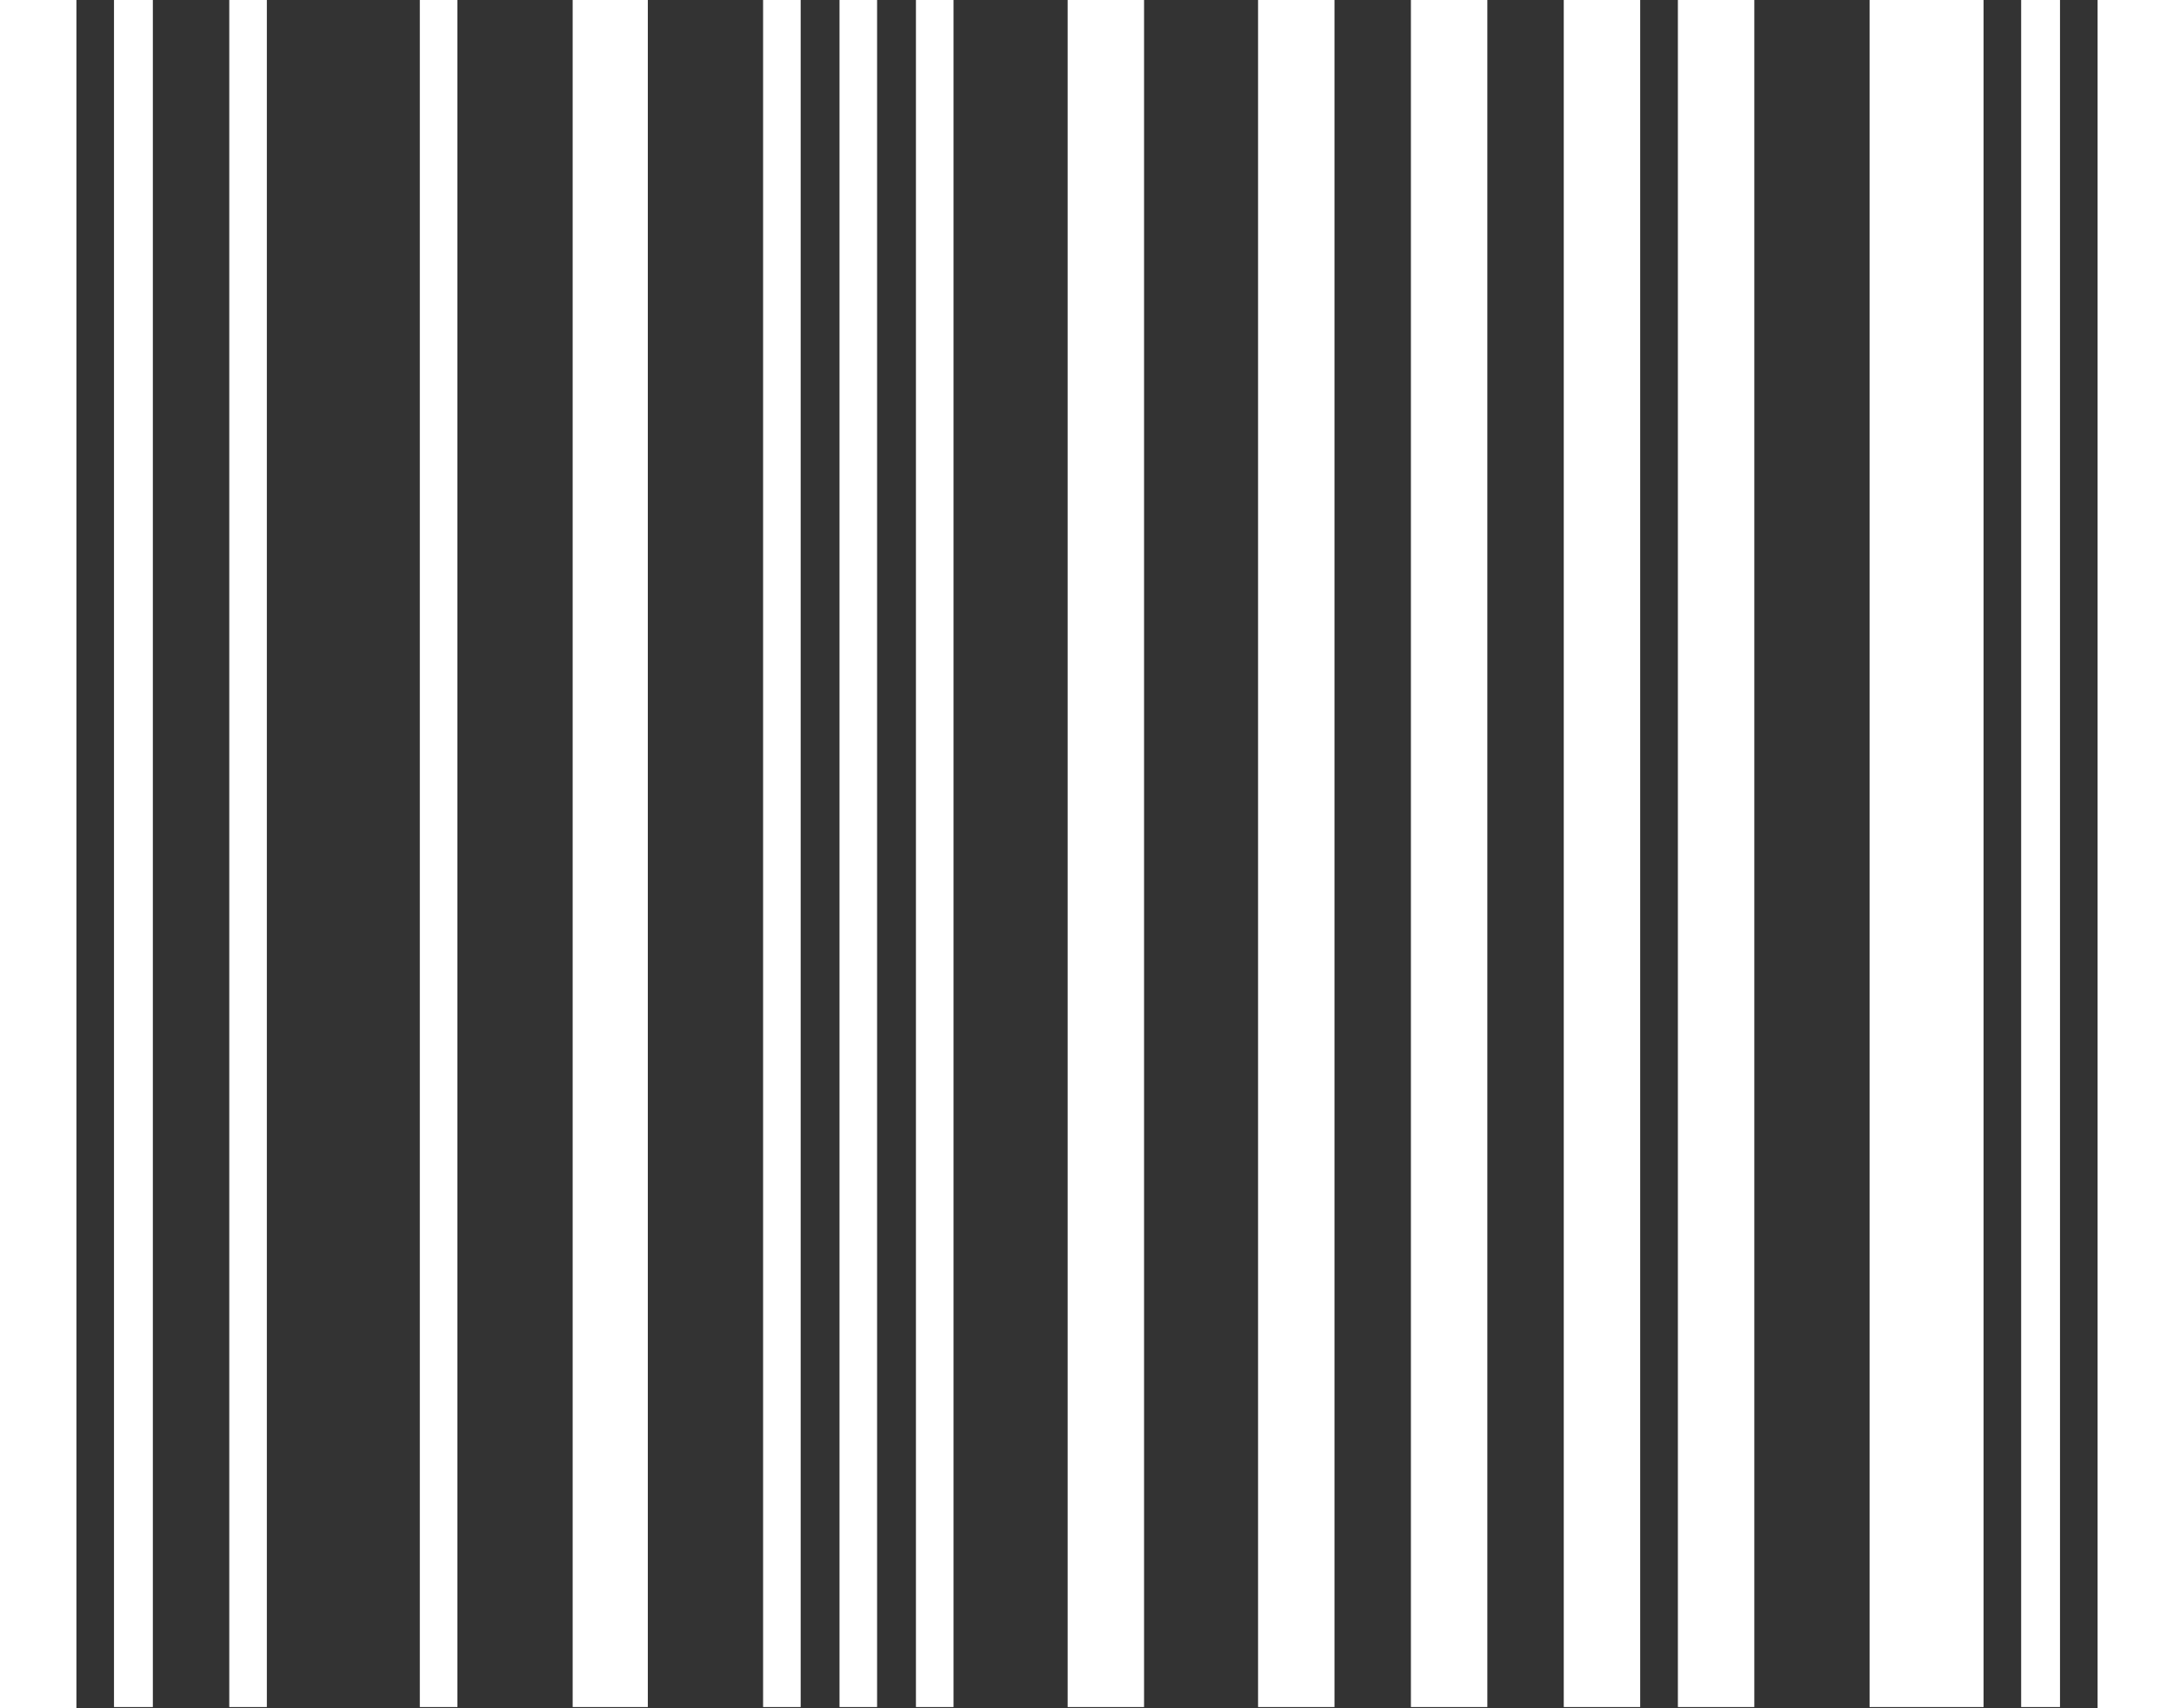
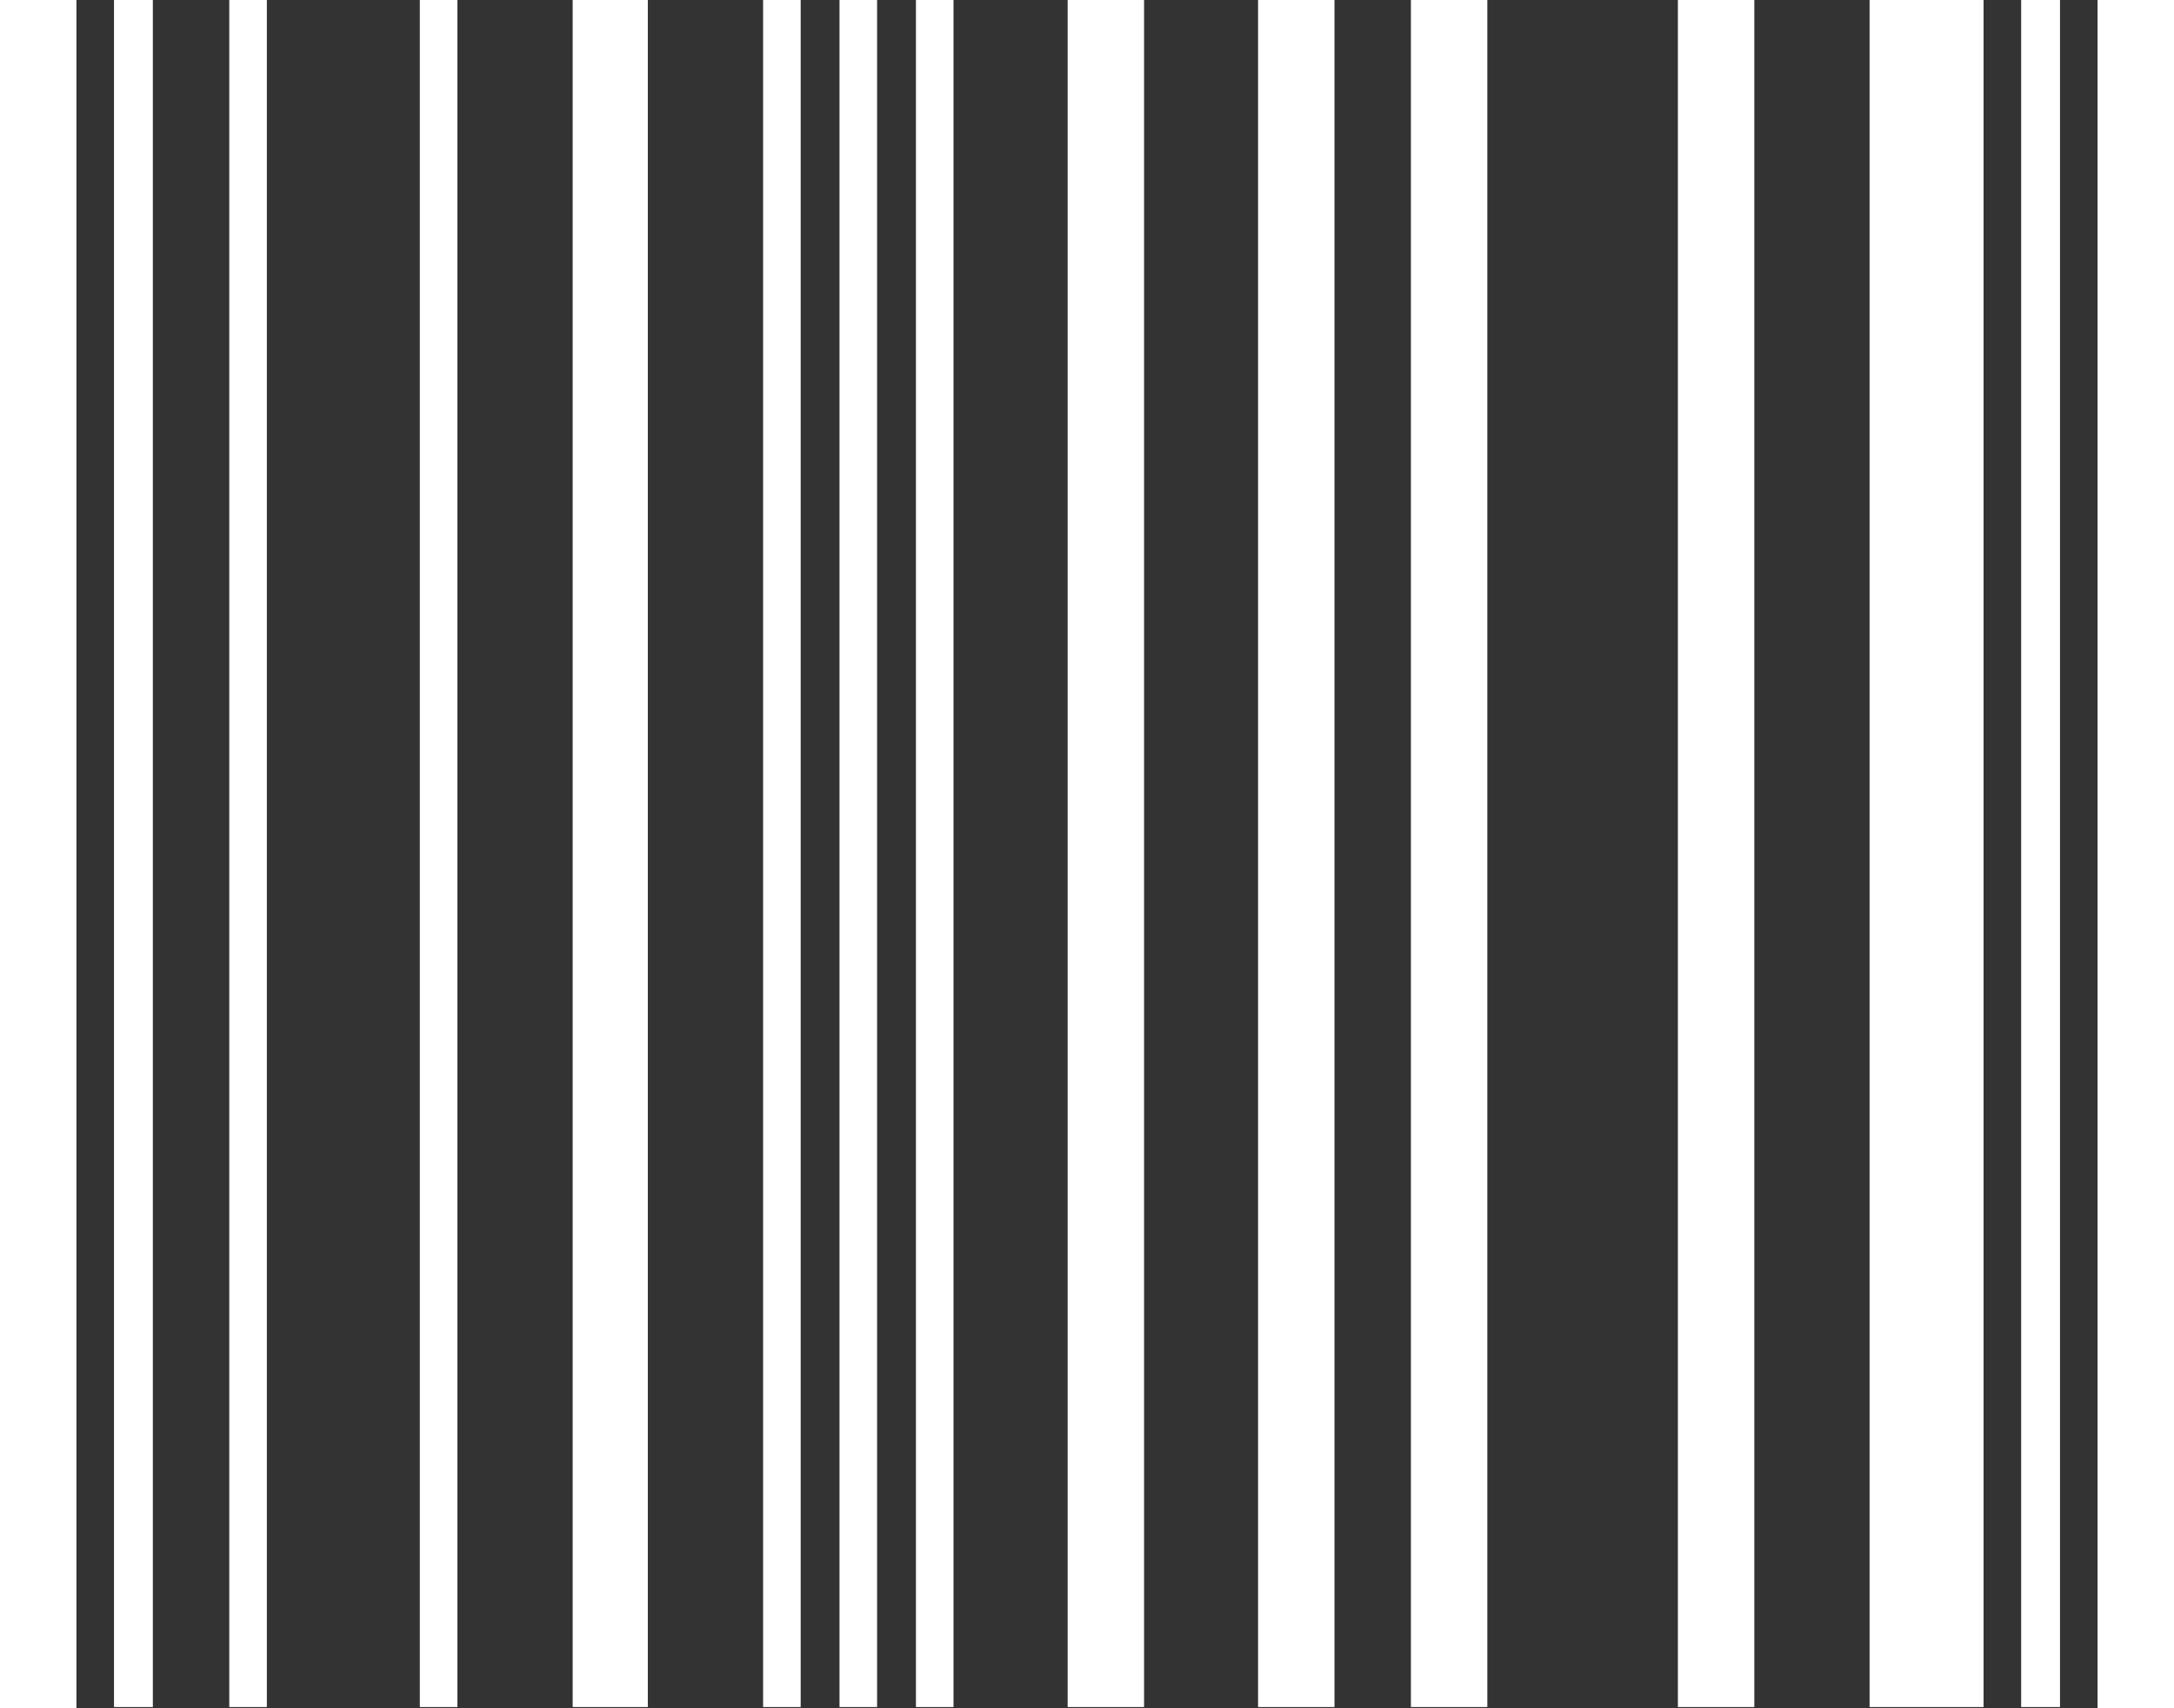
<svg xmlns="http://www.w3.org/2000/svg" width="17.068" height="13.411" viewBox="0 0 17.068 13.411">
  <rect x="0" y="0" width="17.068" height="13.411" fill="#333333" stroke="none" />
  <g id="barcode" transform="translate(0 -54.816)">
    <g id="Group_16" data-name="Group 16" transform="translate(0 54.816)">
      <rect id="Rectangle_17" data-name="Rectangle 17" width="0.59" height="13.401" transform="translate(4.496 0)" fill="#fff" />
      <rect id="Rectangle_18" data-name="Rectangle 18" width="0.295" height="13.401" transform="translate(3.296 0)" fill="#fff" />
      <rect id="Rectangle_19" data-name="Rectangle 19" width="0.295" height="13.401" transform="translate(6.591 0)" fill="#fff" />
      <rect id="Rectangle_20" data-name="Rectangle 20" width="0.295" height="13.401" transform="translate(5.991 0)" fill="#fff" />
      <rect id="Rectangle_21" data-name="Rectangle 21" width="0.305" height="13.401" transform="translate(0.895 0)" fill="#fff" />
      <rect id="Rectangle_22" data-name="Rectangle 22" width="0.295" height="13.401" transform="translate(1.8 0)" fill="#fff" />
      <rect id="Rectangle_23" data-name="Rectangle 23" width="0.6" height="13.411" transform="translate(0 0)" fill="#fff" />
      <rect id="Rectangle_24" data-name="Rectangle 24" width="0.295" height="13.401" transform="translate(7.191 0)" fill="#fff" />
      <rect id="Rectangle_25" data-name="Rectangle 25" width="0.6" height="13.401" transform="translate(13.173 0)" fill="#fff" />
      <rect id="Rectangle_26" data-name="Rectangle 26" width="0.895" height="13.401" transform="translate(14.678 0)" fill="#fff" />
      <rect id="Rectangle_27" data-name="Rectangle 27" width="0.305" height="13.401" transform="translate(15.868 0)" fill="#fff" />
      <rect id="Rectangle_28" data-name="Rectangle 28" width="0.6" height="13.411" transform="translate(16.468 0)" fill="#fff" />
      <rect id="Rectangle_29" data-name="Rectangle 29" width="0.6" height="13.401" transform="translate(11.077 0)" fill="#fff" />
-       <rect id="Rectangle_30" data-name="Rectangle 30" width="0.6" height="13.401" transform="translate(12.277 0)" fill="#fff" />
      <rect id="Rectangle_31" data-name="Rectangle 31" width="0.6" height="13.401" transform="translate(9.877 0)" fill="#fff" />
      <rect id="Rectangle_32" data-name="Rectangle 32" width="0.6" height="13.401" transform="translate(8.382 0)" fill="#fff" />
    </g>
  </g>
</svg>